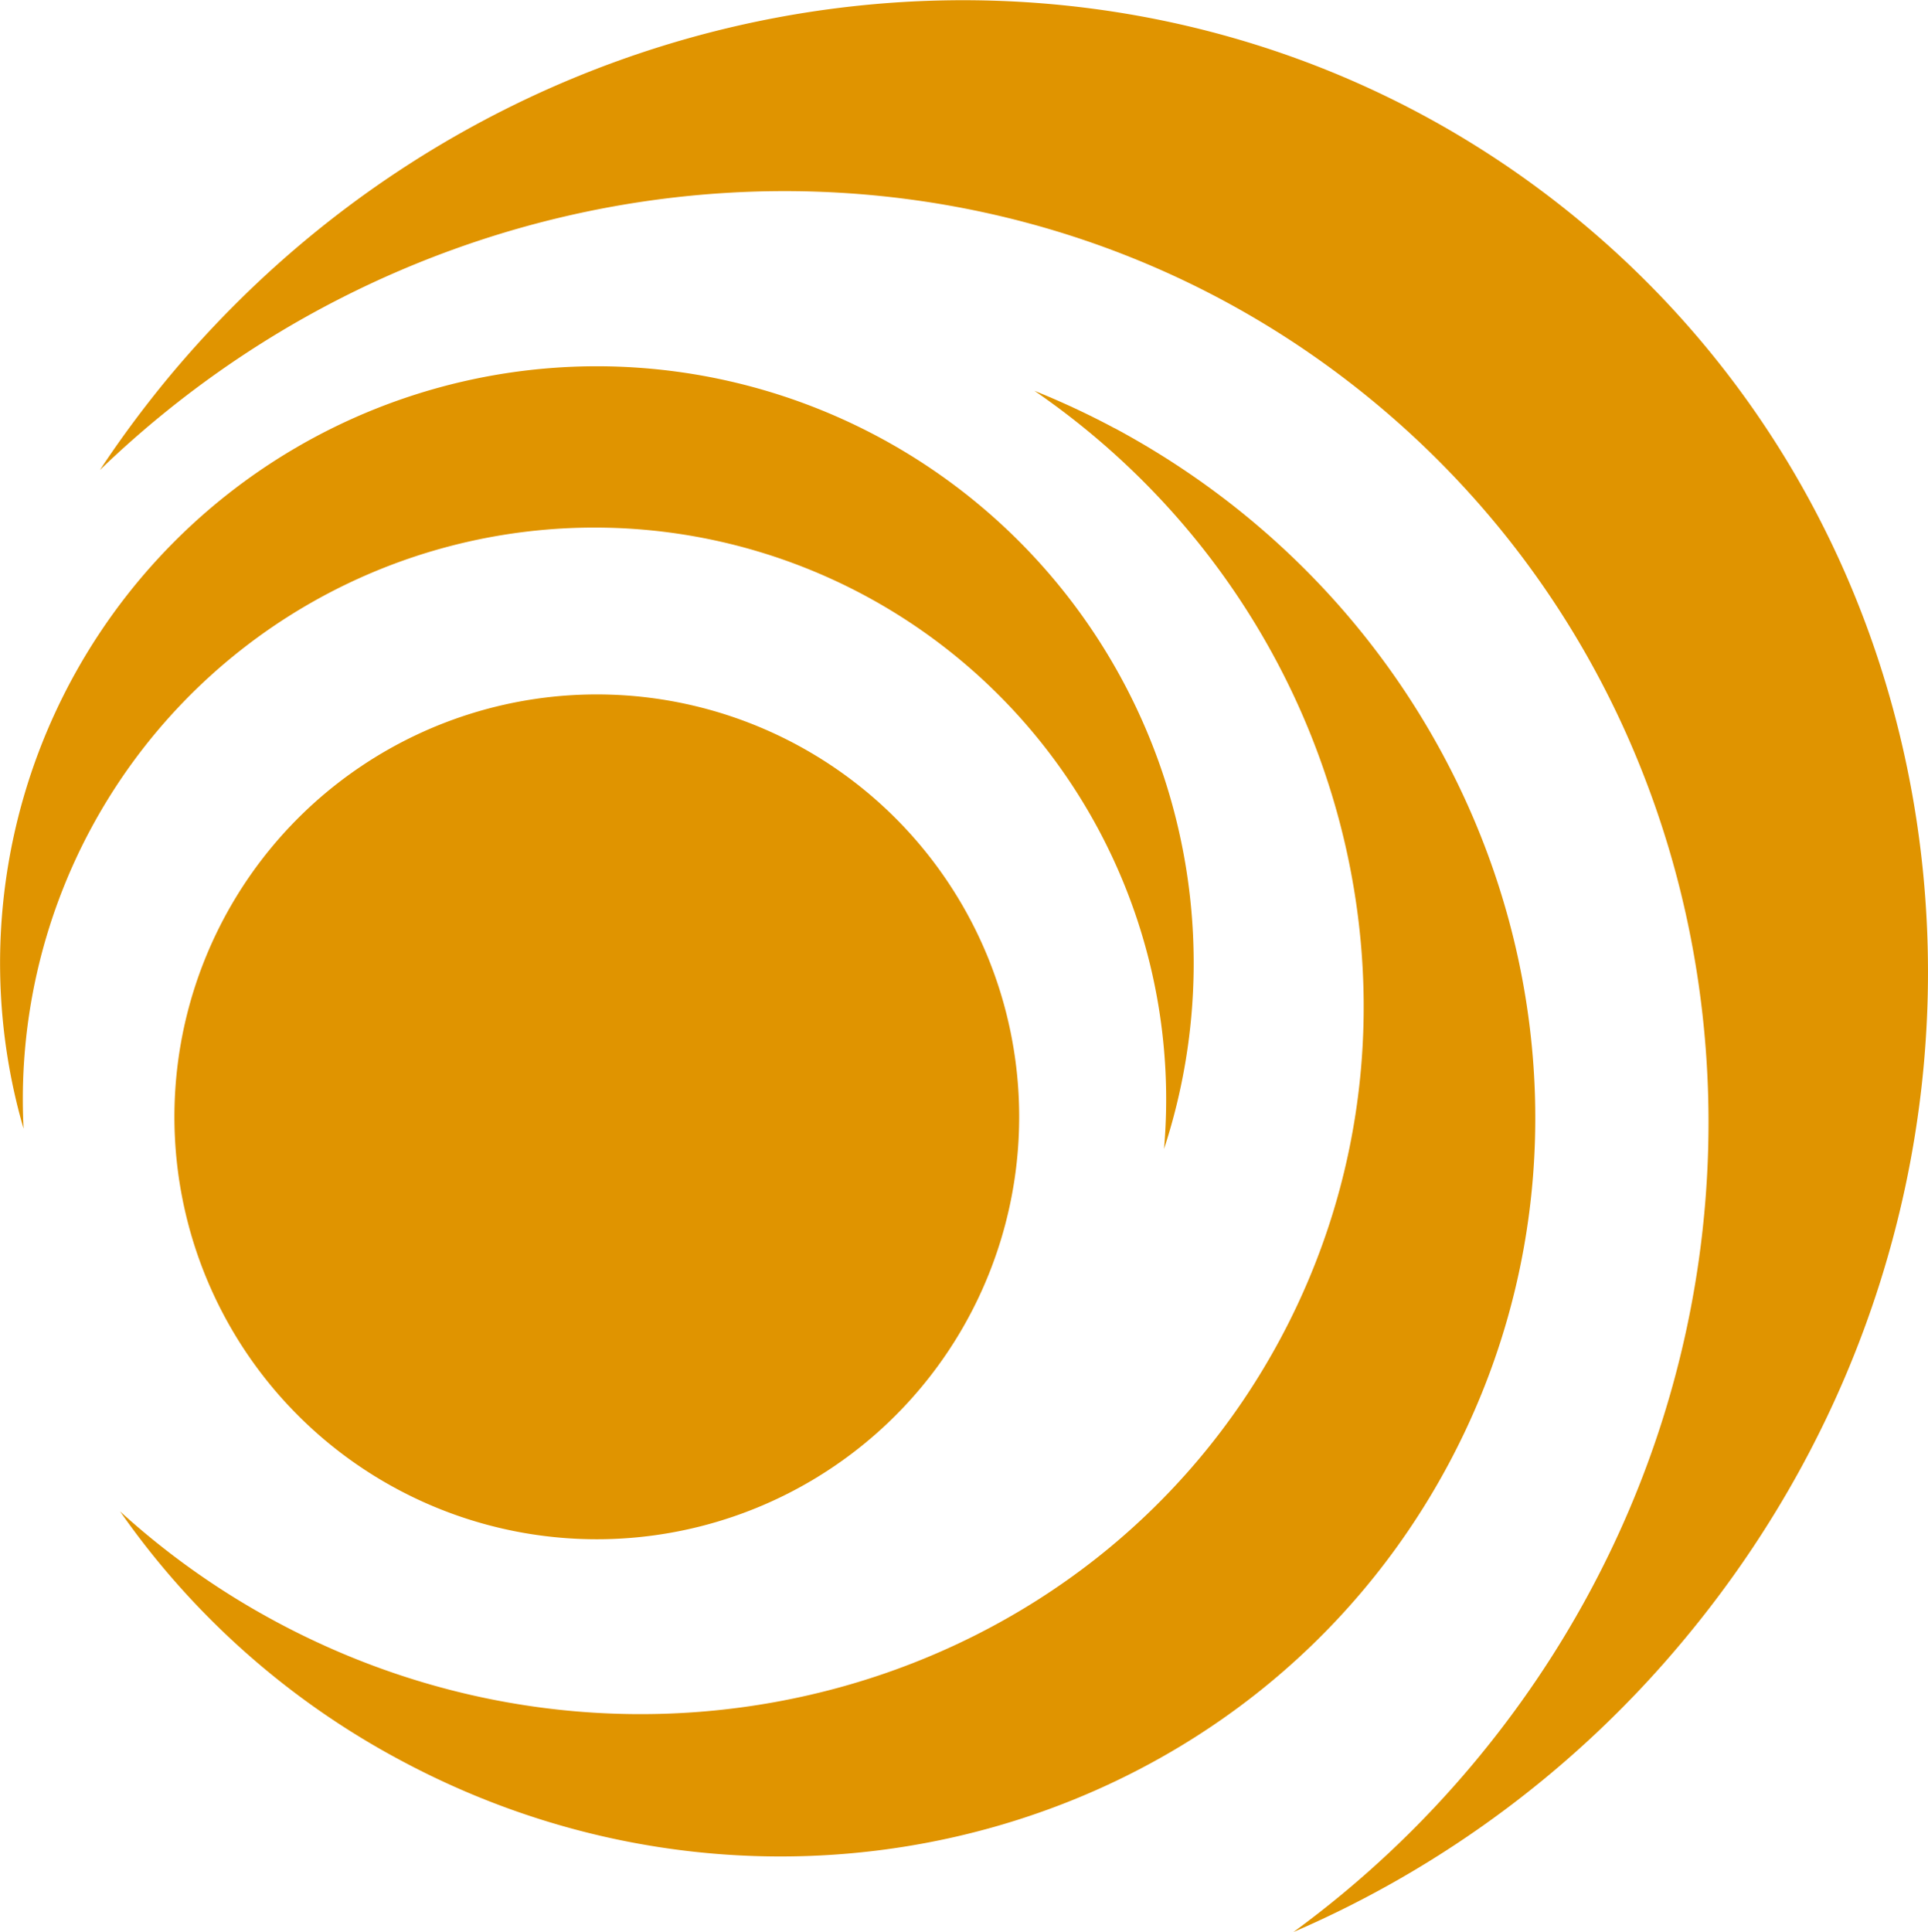
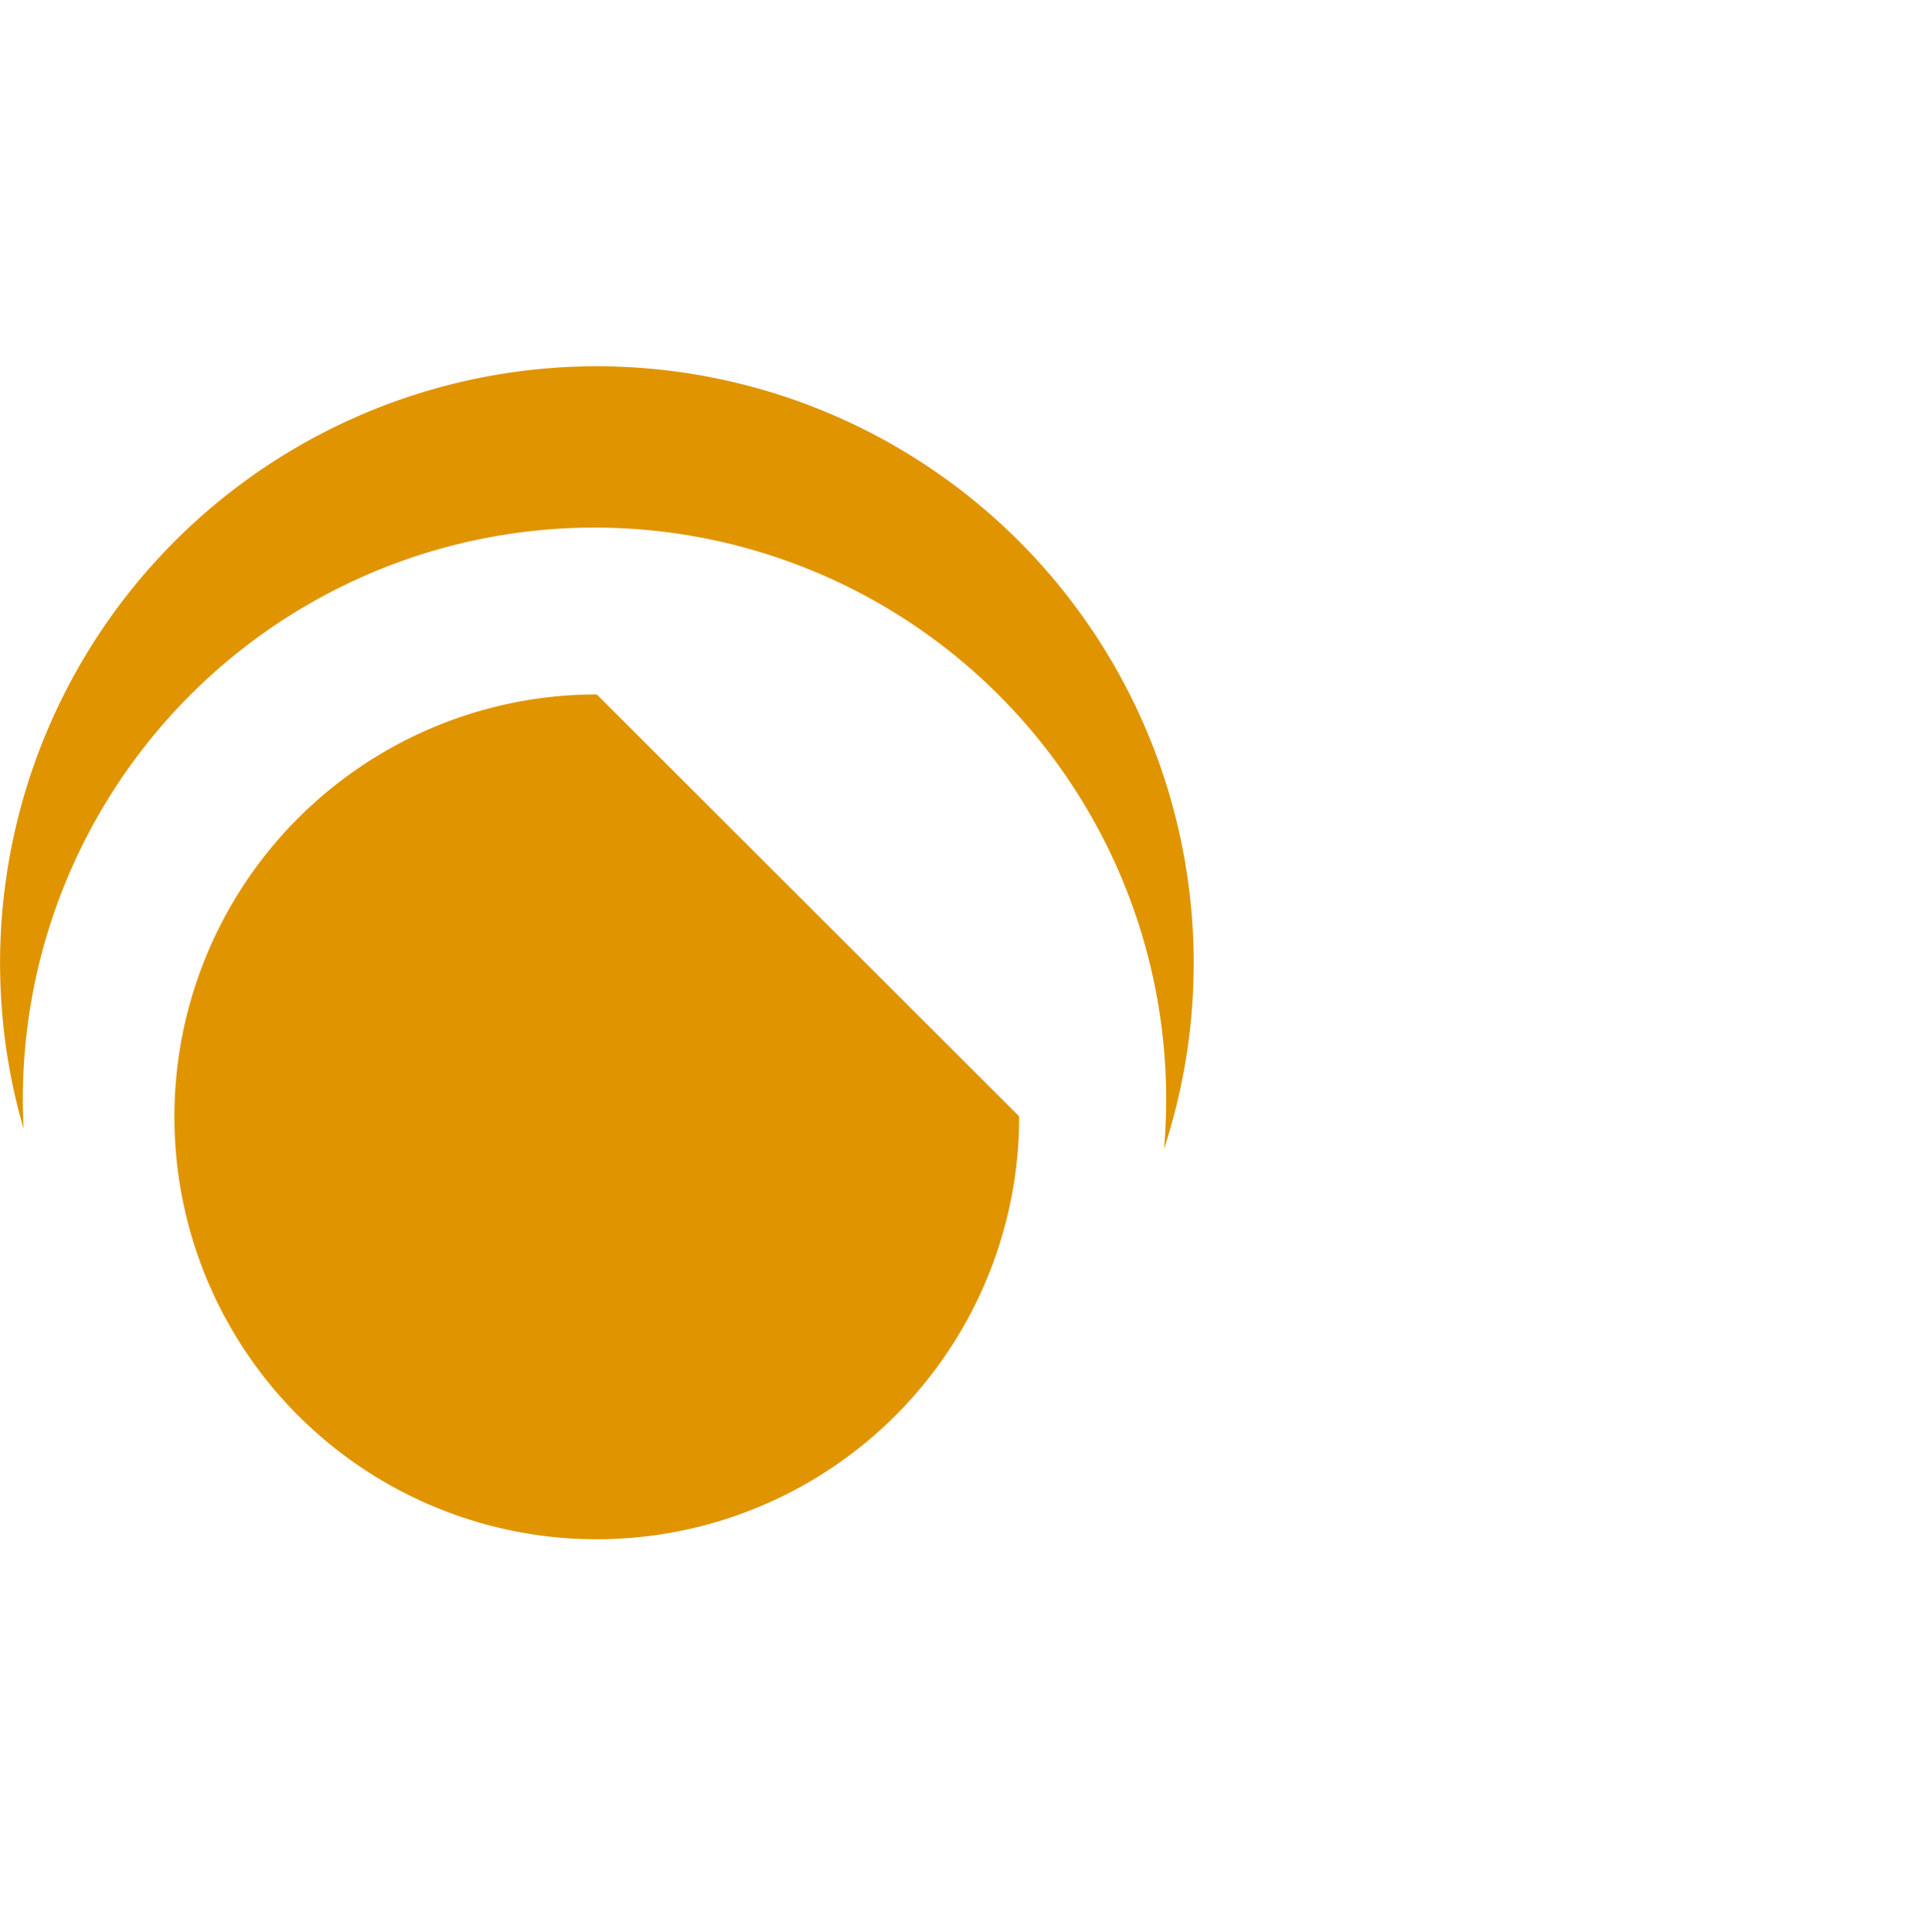
<svg xmlns="http://www.w3.org/2000/svg" viewBox="0 0 211.02 211.45">
  <defs>
    <style>.cls-1{fill:#e09400;}</style>
  </defs>
  <g id="Capa_2" data-name="Capa 2">
    <g id="Layer_1" data-name="Layer 1">
-       <path class="cls-1" d="M111.55,122.18A46.23,46.23,0,1,1,65.32,76a46.23,46.23,0,0,1,46.23,46.23" />
+       <path class="cls-1" d="M111.55,122.18A46.23,46.23,0,1,1,65.32,76" />
      <path class="cls-1" d="M.93,116.34a64.78,64.78,0,0,0,1.65,7.19,62.57,62.57,0,1,1,124.82,2.22A65.32,65.32,0,1,0,.93,116.34" />
-       <path class="cls-1" d="M122,46.87a89.24,89.24,0,0,0-8.78-4.1c33.94,23.33,46.14,67.88,26.92,103.74-20.68,38.57-69.87,52.45-109.87,31a85.1,85.1,0,0,1-17.13-12.1,87.87,87.87,0,0,0,30.7,27.24c41.75,22.39,93.1,7.89,114.68-32.37s5.23-91-36.52-113.42" />
-       <path class="cls-1" d="M18.46,41.29a118.26,118.26,0,0,0-7.53,10.15c38.7-37.29,98.84-41.23,139.65-7.29,43.91,36.53,48.8,103,10.92,148.57a111.32,111.32,0,0,1-19.94,18.73,114.67,114.67,0,0,0,42.85-32.11c39.53-47.53,34.43-117-11.39-155.07S58-6.23,18.46,41.29" />
    </g>
  </g>
</svg>